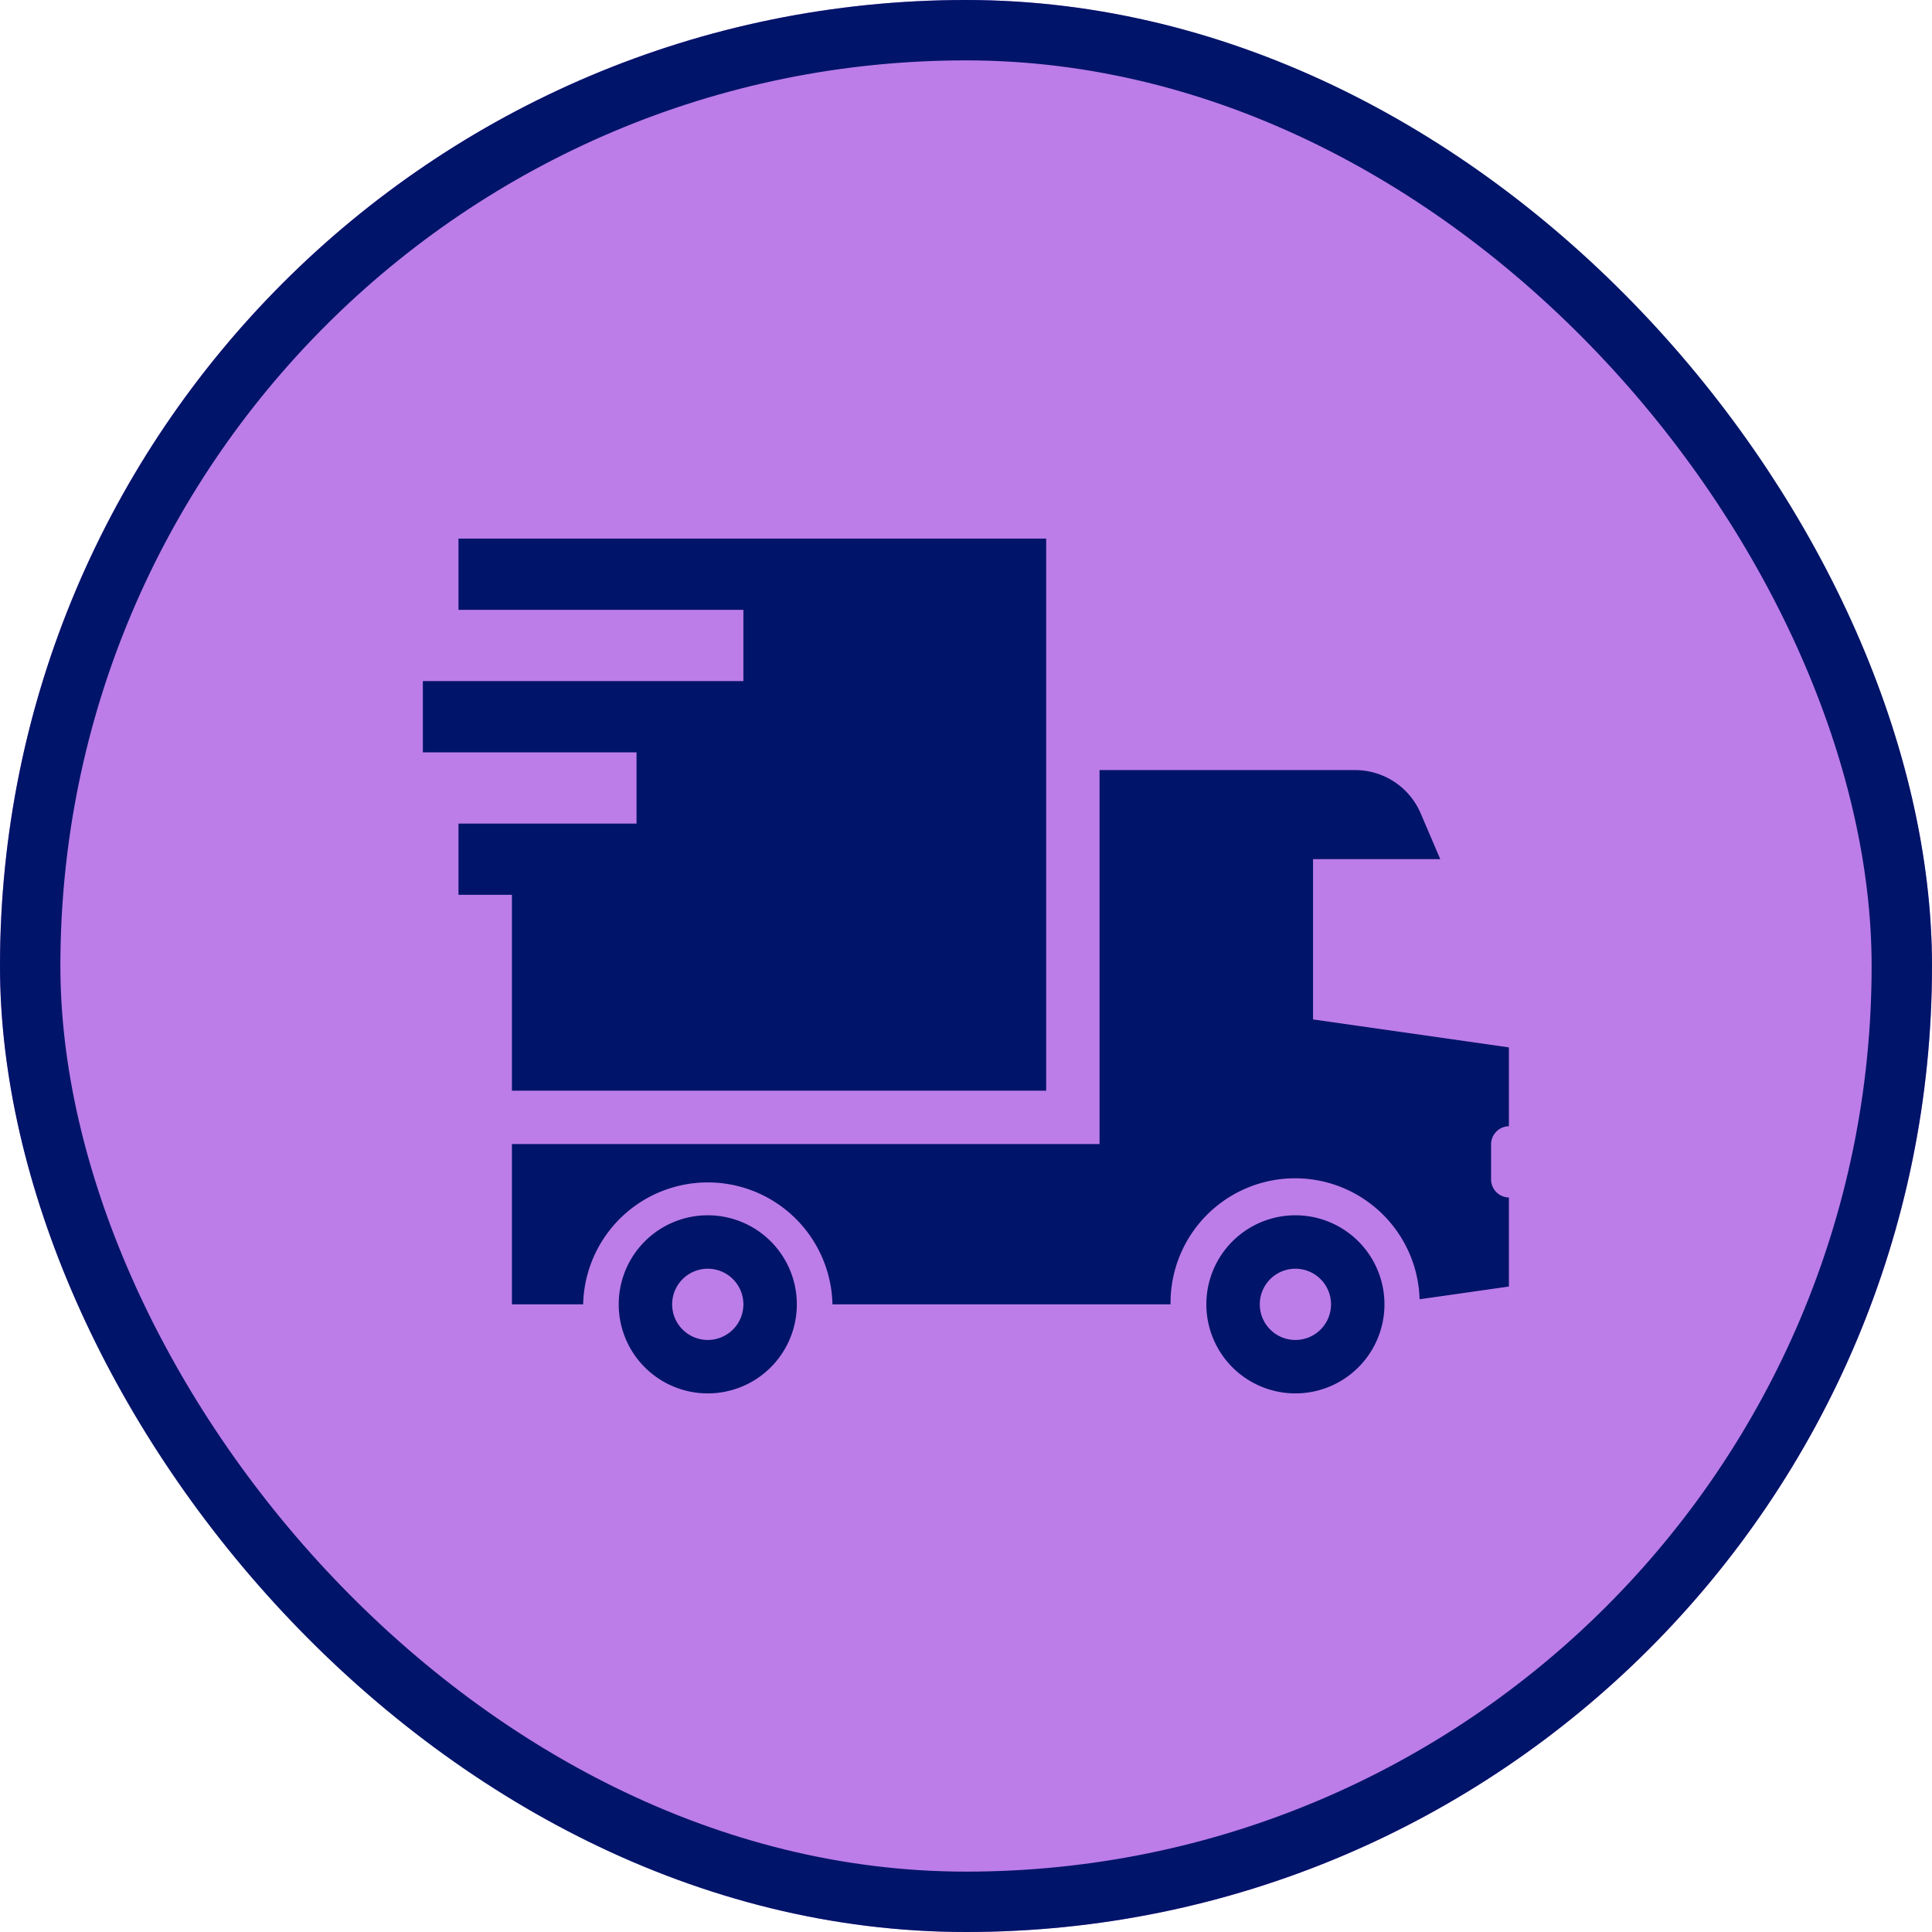
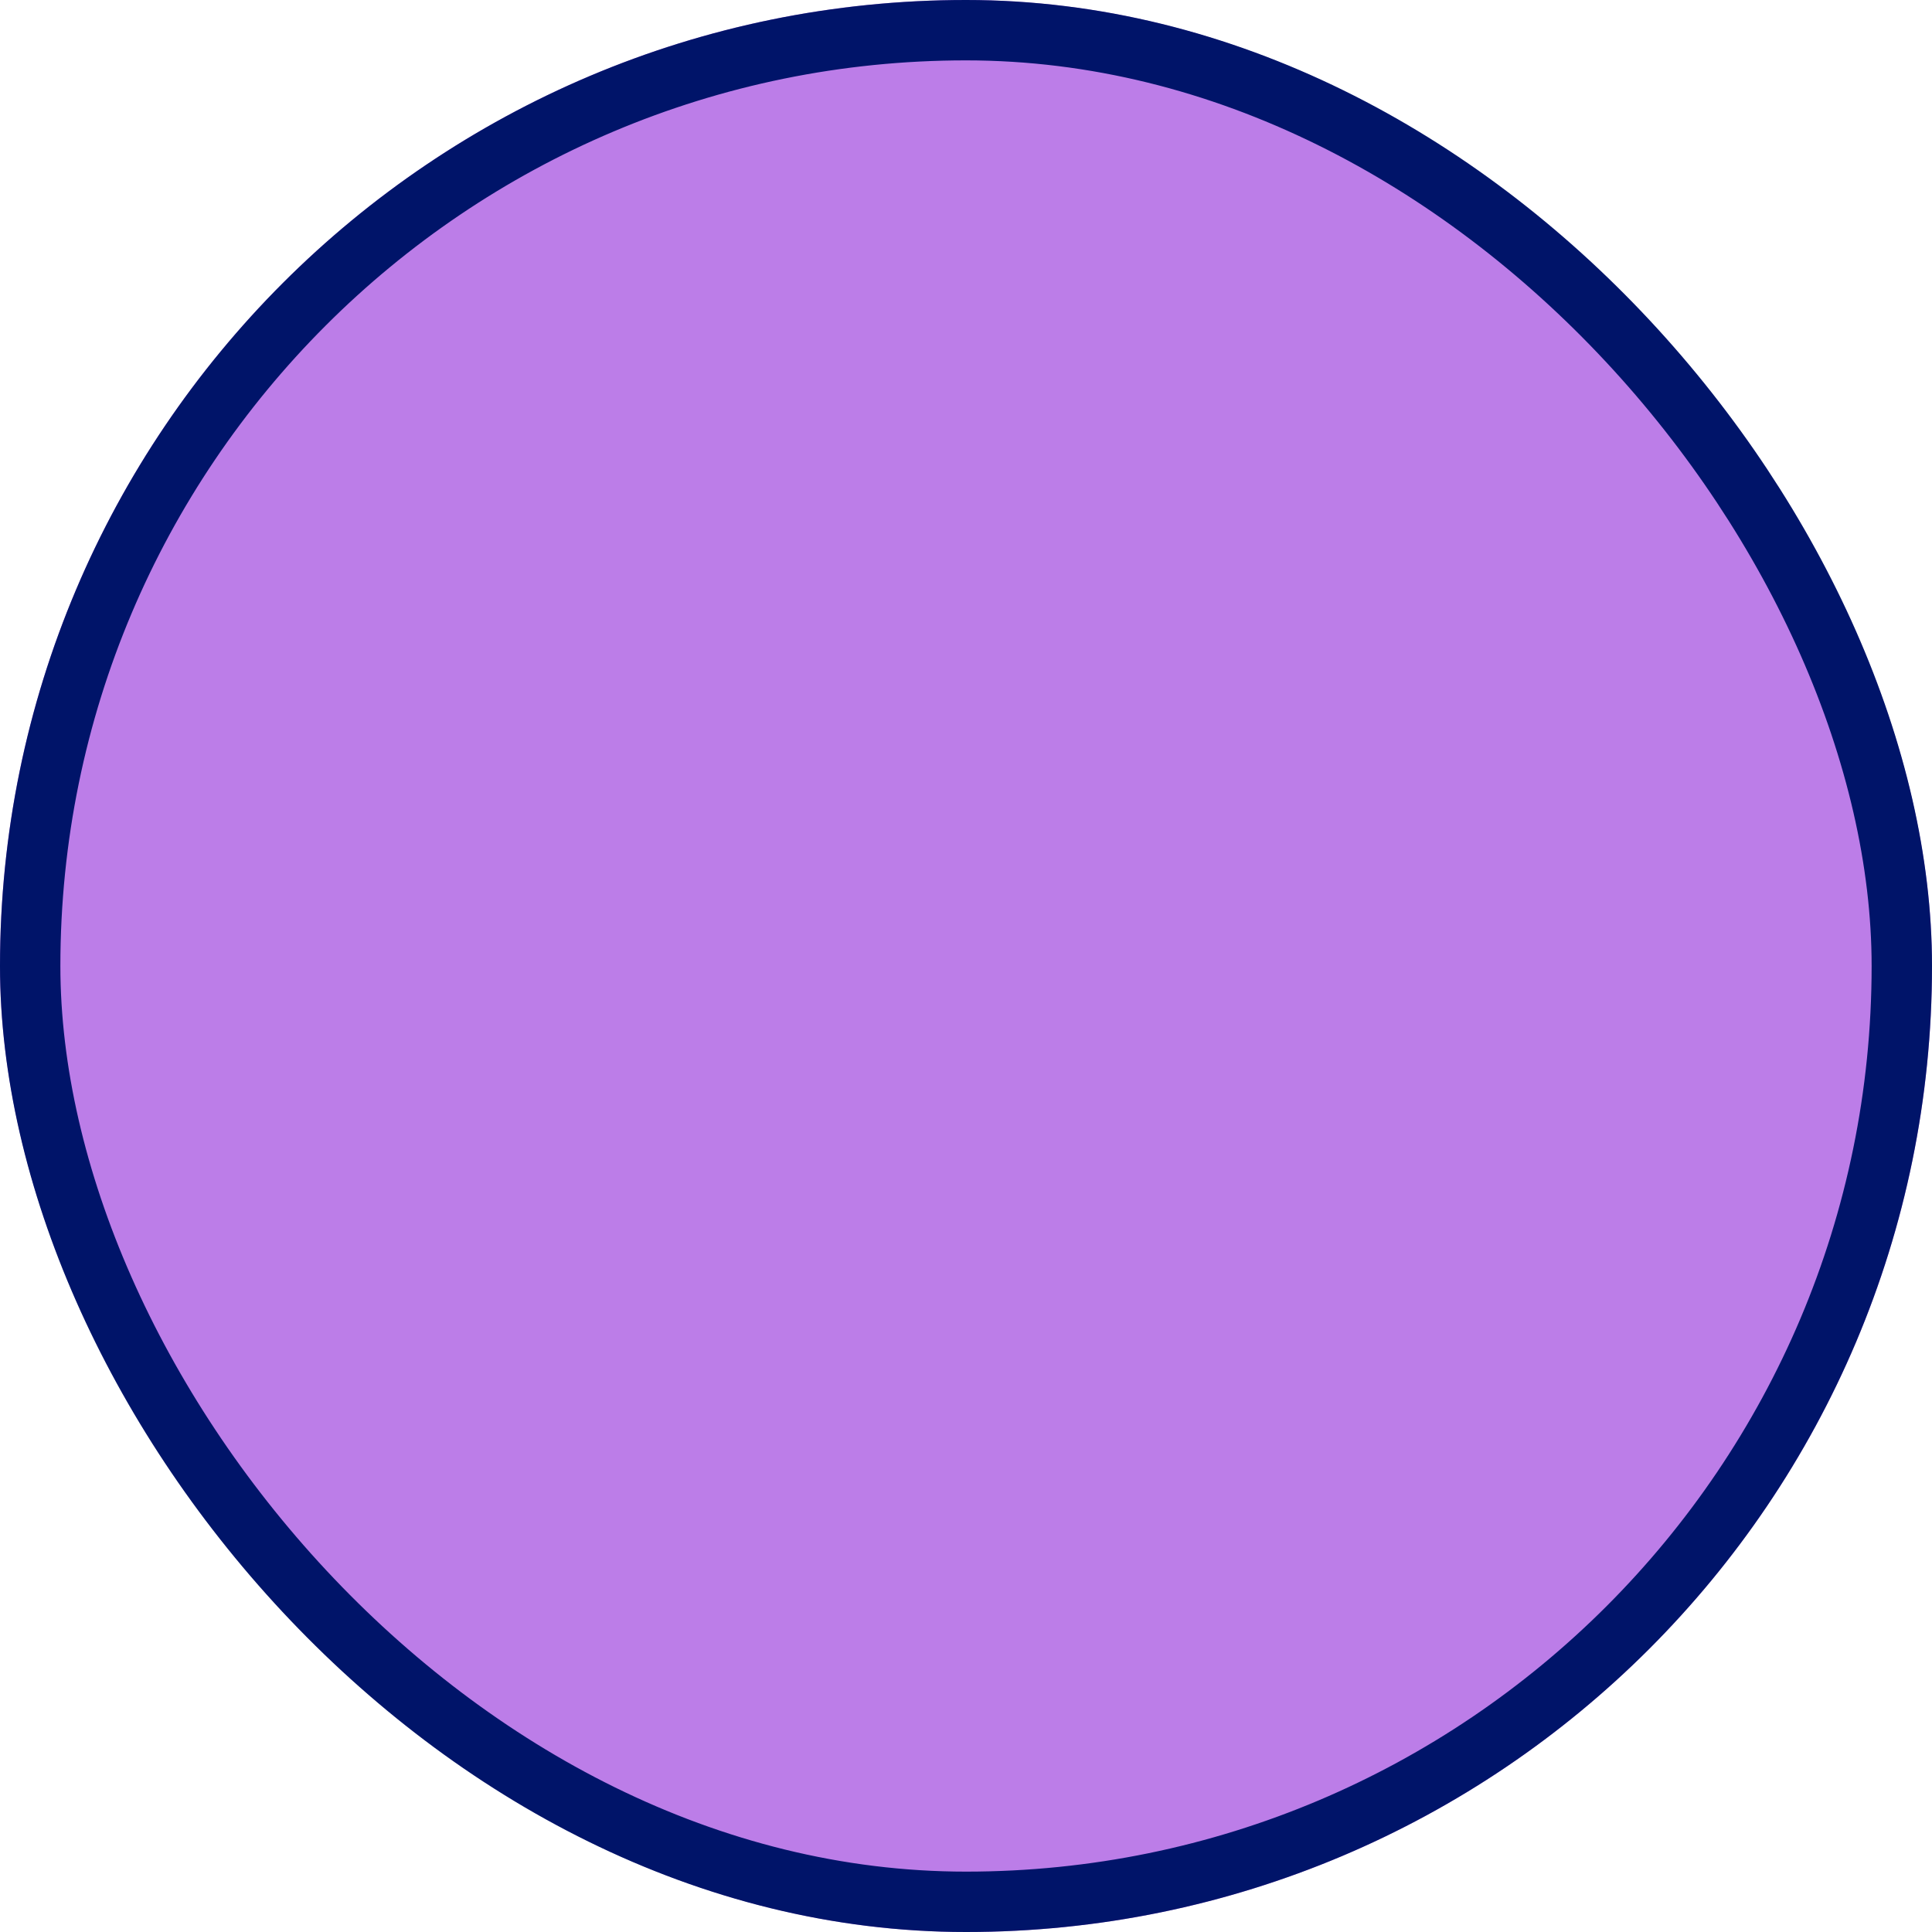
<svg xmlns="http://www.w3.org/2000/svg" width="32" height="32" viewBox="0 0 32 32">
  <g id="Group_5338" data-name="Group 5338" transform="translate(-732 -1630)">
    <g id="Group_5278" data-name="Group 5278" transform="translate(53 291)">
      <g id="Rectangle_75" data-name="Rectangle 75" transform="translate(679 1339)" fill="#bc7de8" stroke="#001469" stroke-width="1">
        <rect width="32" height="32" rx="16" stroke="none" />
        <rect x="0.5" y="0.5" width="31" height="31" rx="15.5" fill="none" />
      </g>
    </g>
-     <path id="movingtruck" d="M.59,9v1.18H5.309v1.18H0v1.18H3.539v1.18H.59V14.9h.885v3.244h8.849V9Zm10.618,3.834v6.194H1.475v2.655h1.18a2.065,2.065,0,0,1,4.129,0h5.6a2.063,2.063,0,0,1,4.125-.084l1.479-.211V19.913a.3.3,0,0,1-.295-.295v-.59a.3.3,0,0,1,.295-.295V17.427l-3.244-.463V14.309h2.107l-.325-.76a1.18,1.18,0,0,0-1.085-.715ZM4.719,20.208a1.475,1.475,0,1,0,1.475,1.475A1.475,1.475,0,0,0,4.719,20.208Zm9.733,0a1.475,1.475,0,1,0,1.475,1.475A1.475,1.475,0,0,0,14.453,20.208Zm-9.733.885a.59.59,0,1,1-.59.59A.59.59,0,0,1,4.719,21.093Zm9.733,0a.59.59,0,1,1-.59.59A.59.59,0,0,1,14.453,21.093Z" transform="translate(739.004 1629.921)" fill="#001469" />
  </g>
</svg>